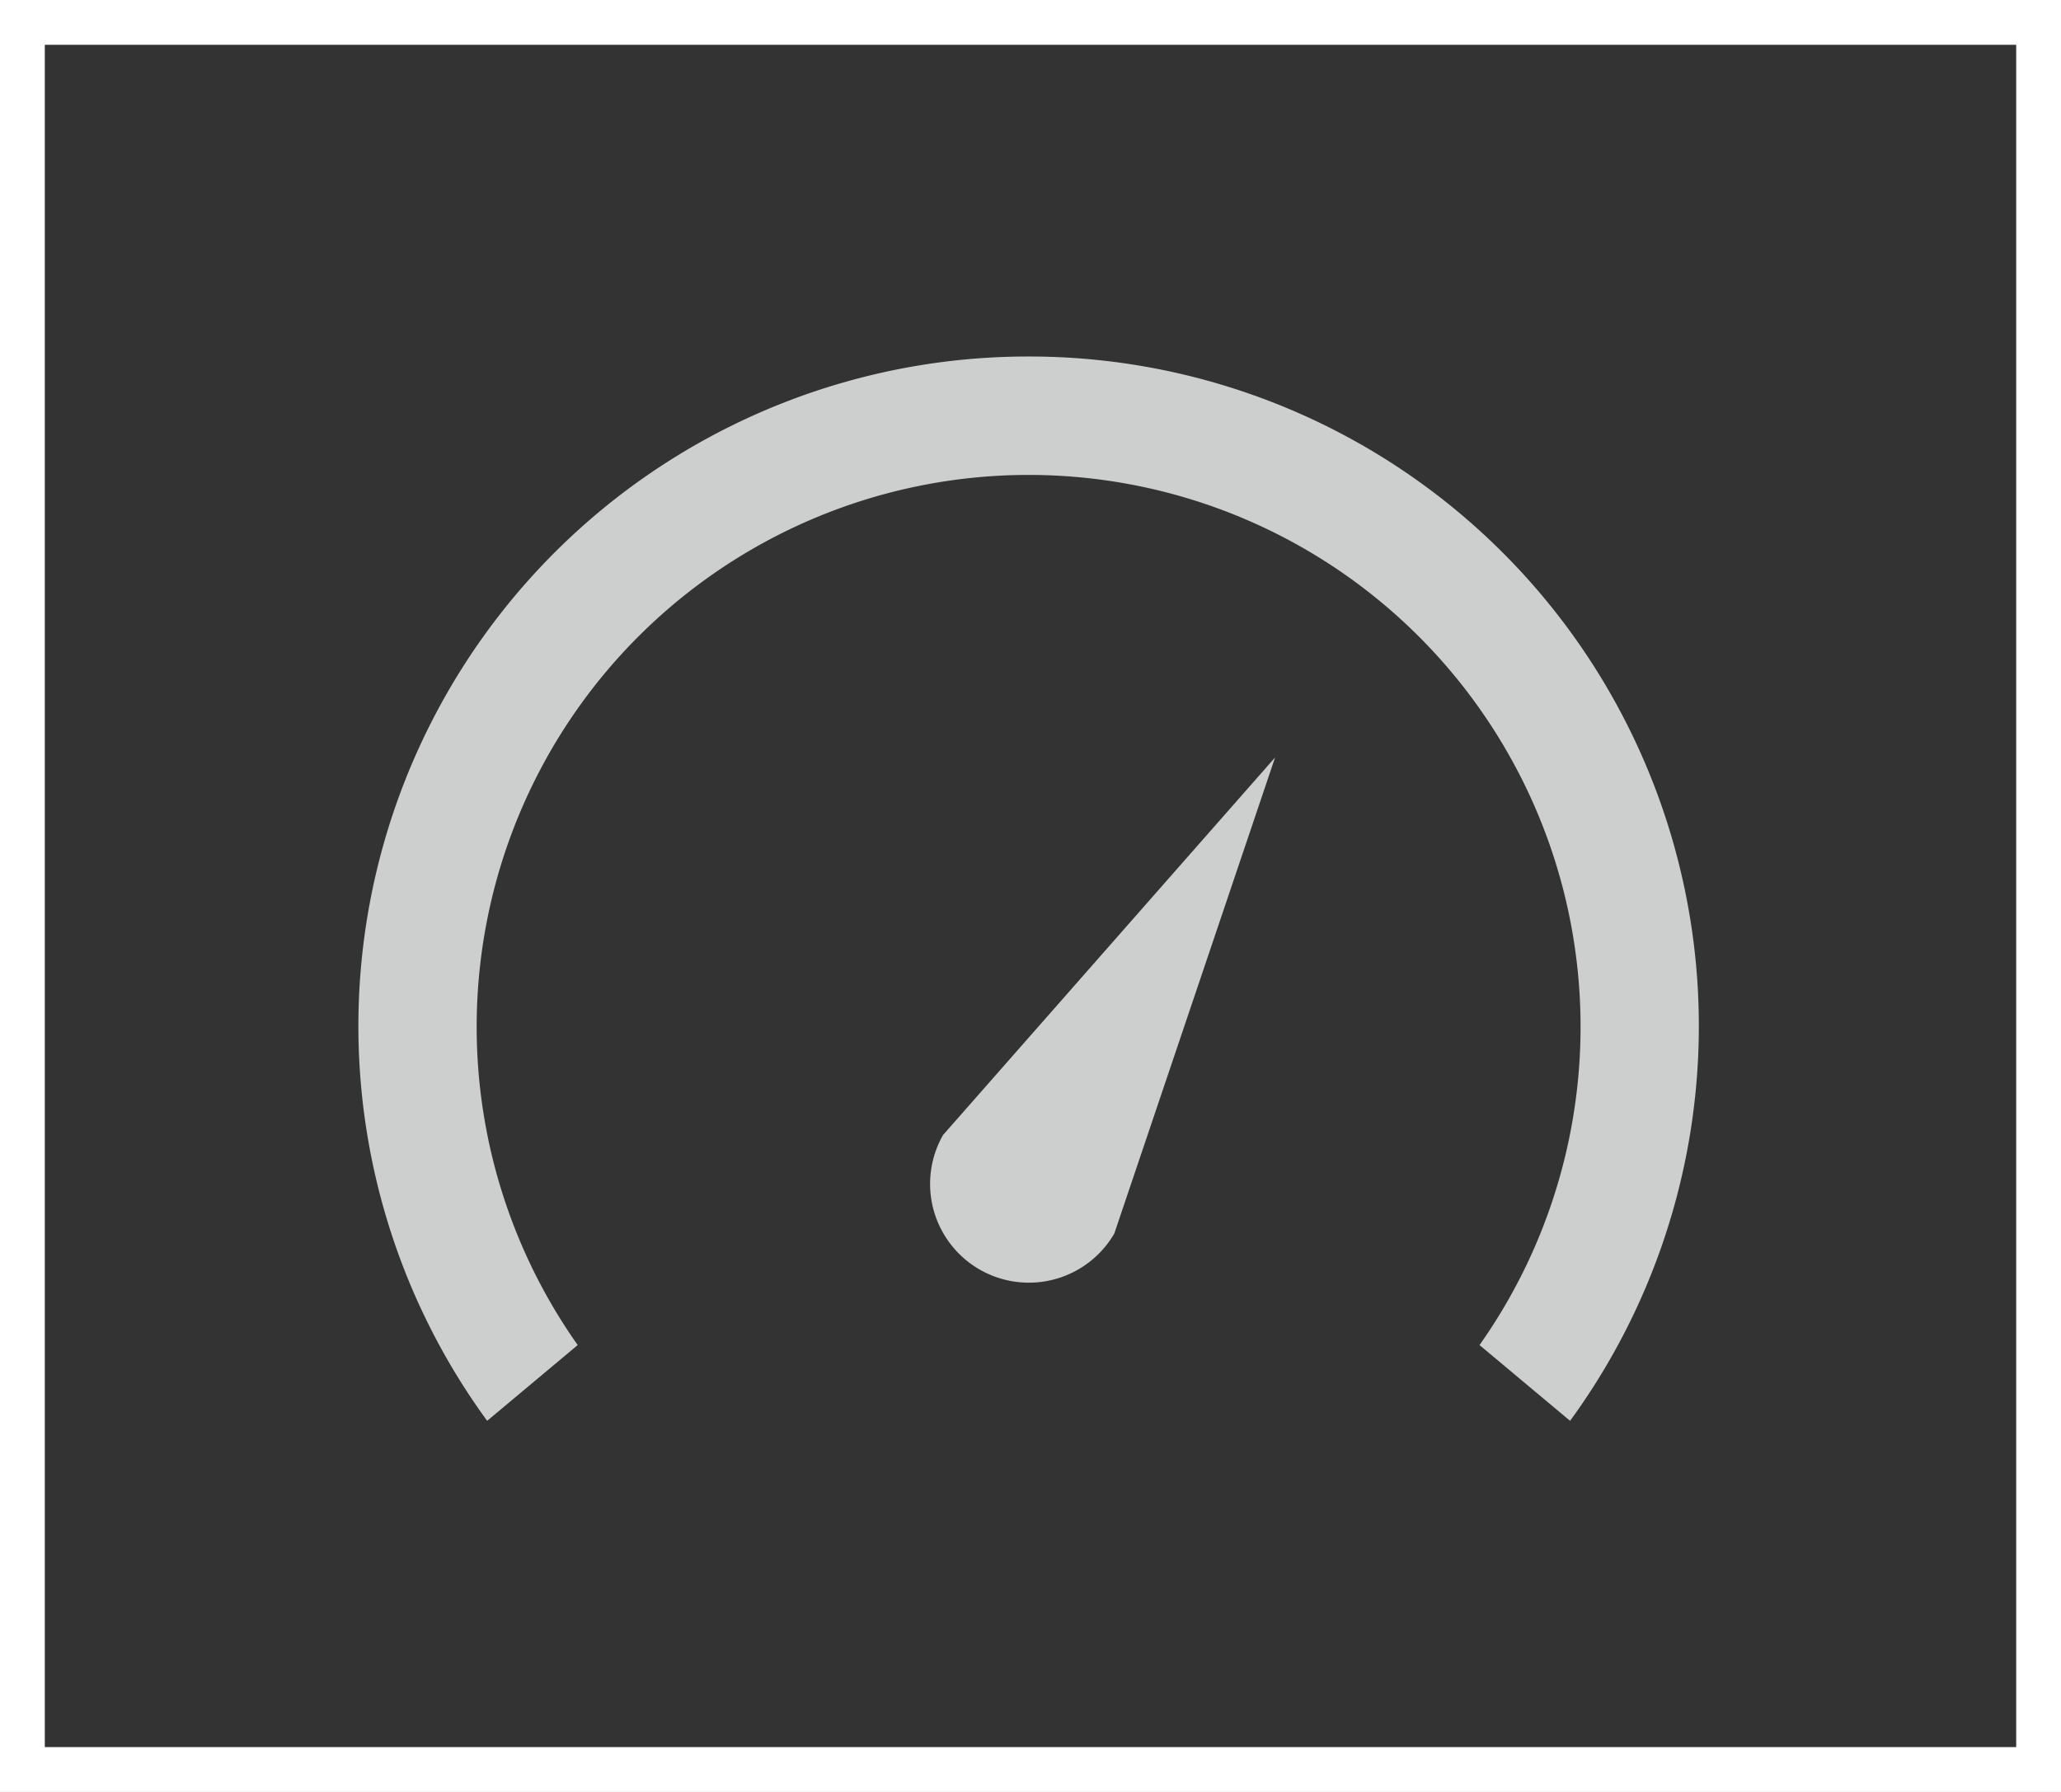
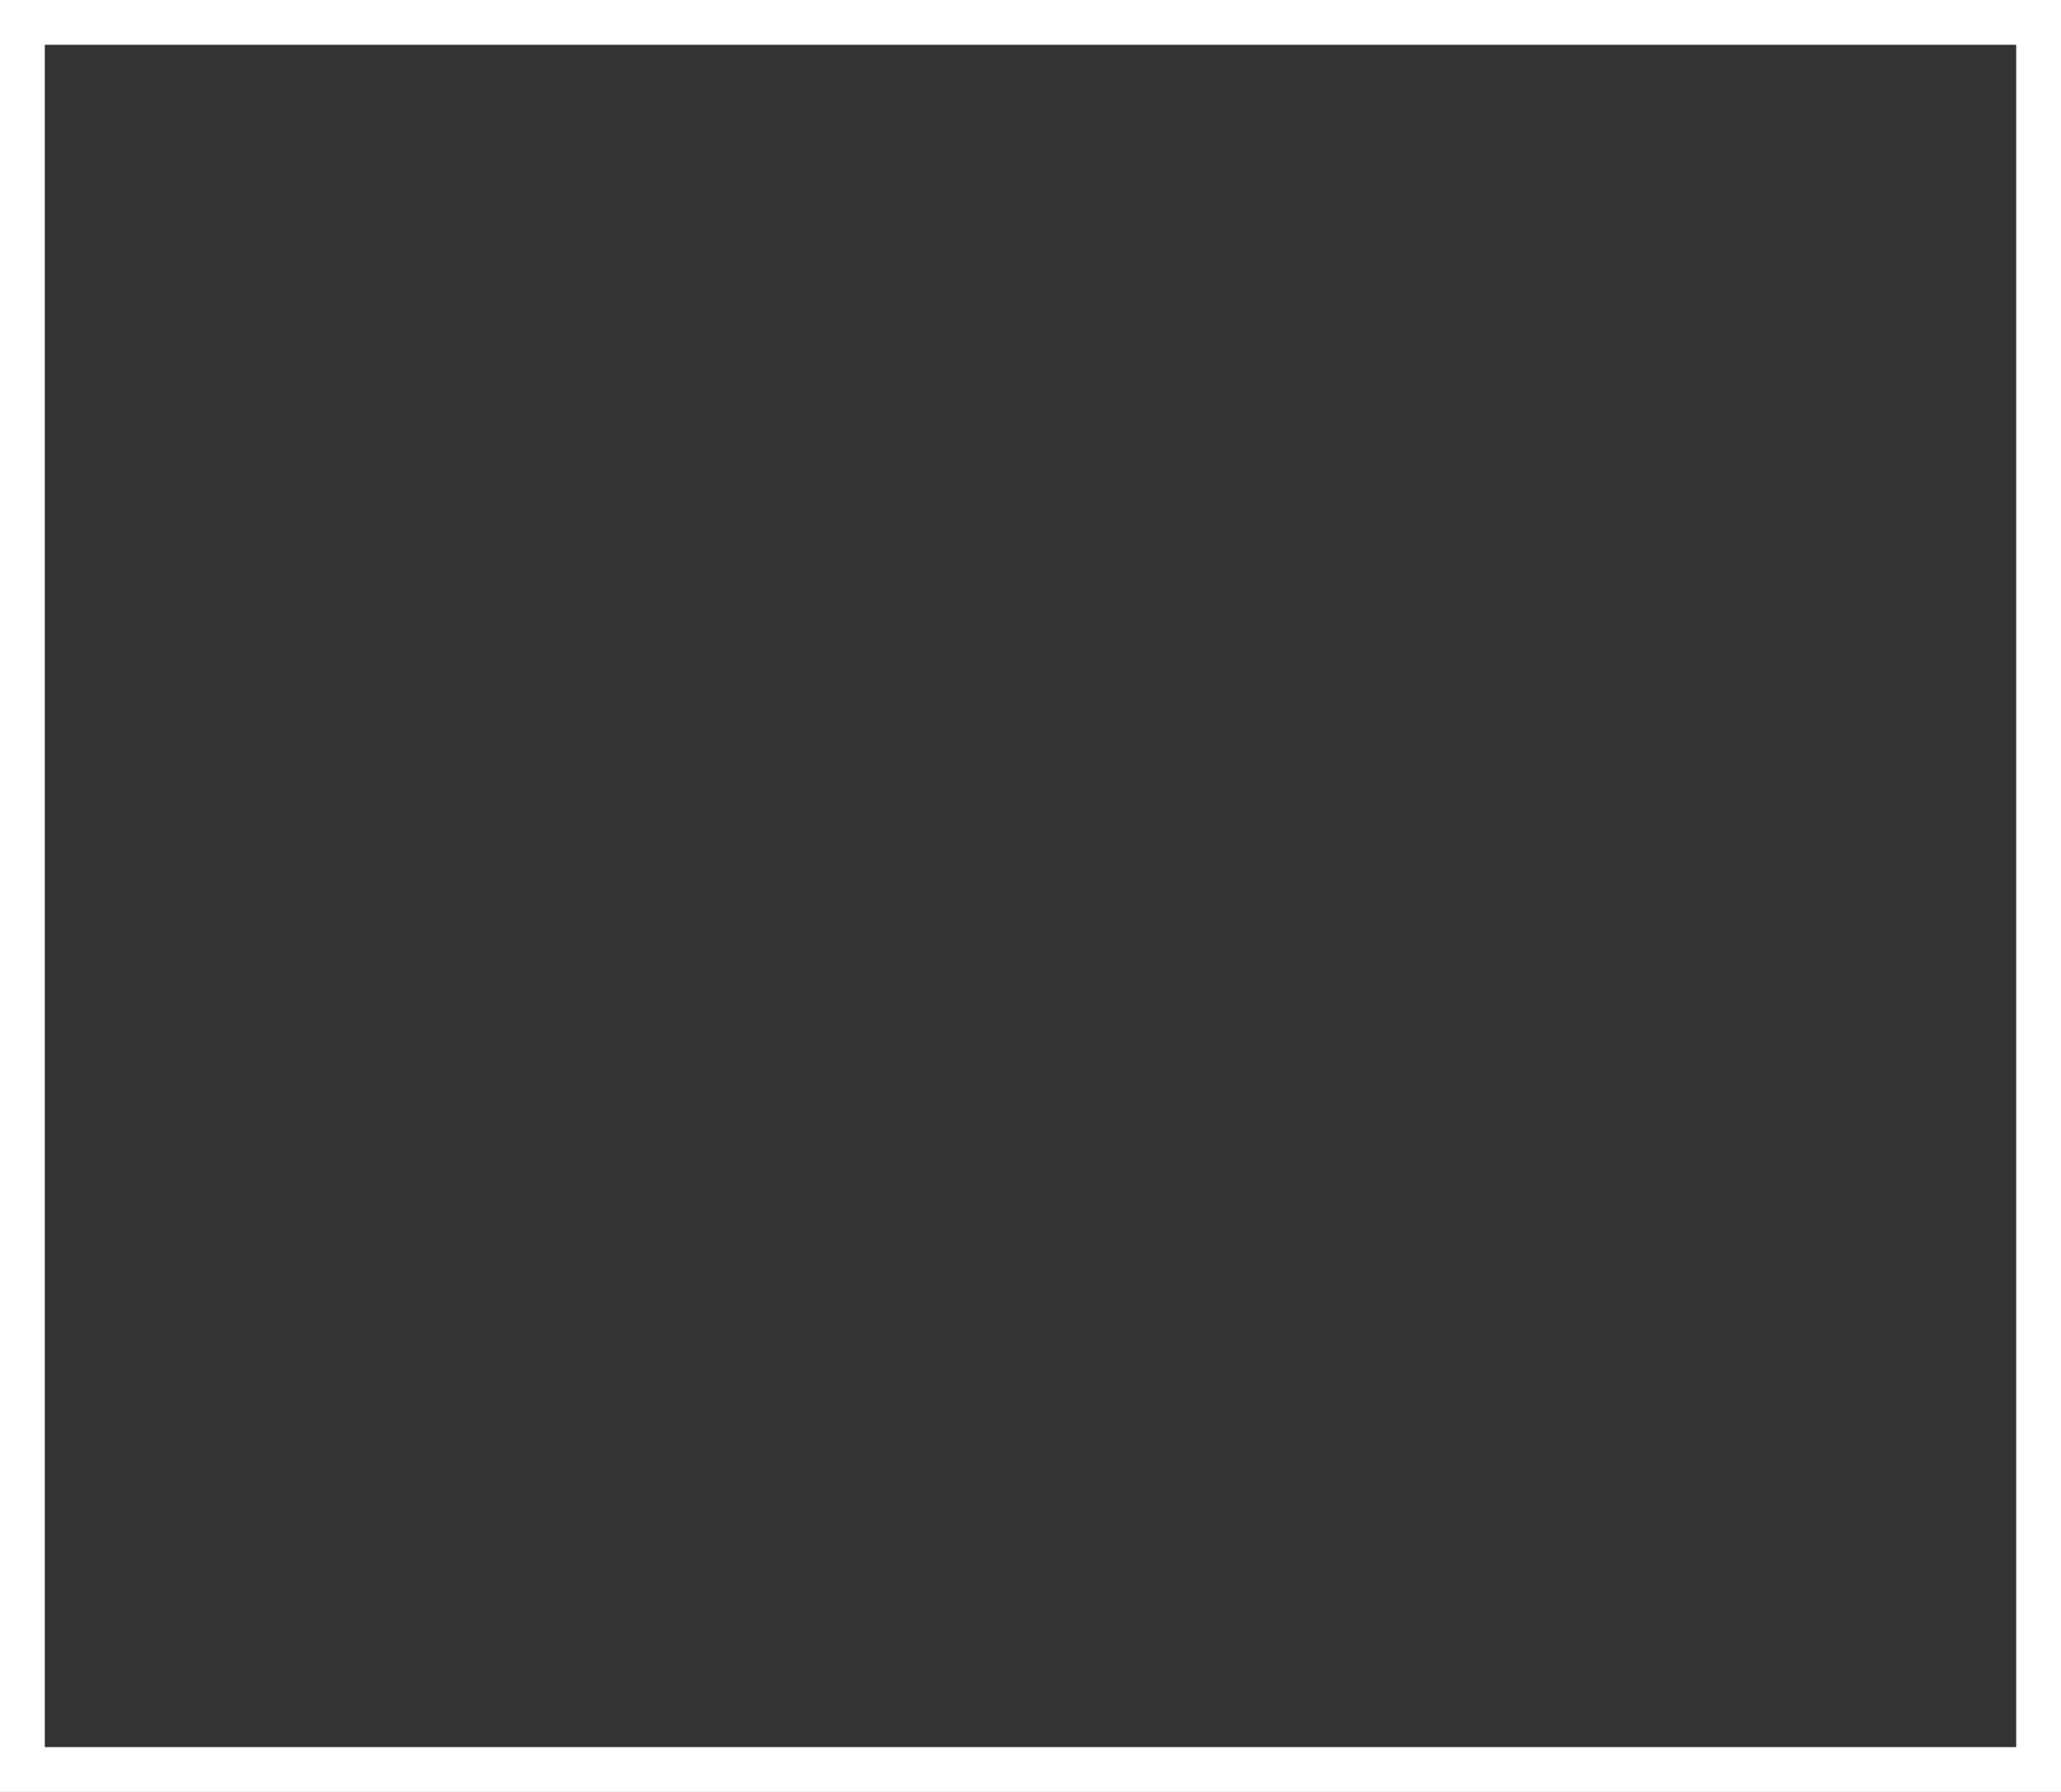
<svg xmlns="http://www.w3.org/2000/svg" id="Group_1424" data-name="Group 1424" width="46" height="40" viewBox="0 0 46 40">
  <rect x="0" y="0" width="46" height="40" fill="#333333" stroke="none" />
  <g id="Rectangle_1110" data-name="Rectangle 1110" fill="none" stroke="#fff" stroke-width="1">
-     <rect width="46" height="40" stroke="none" />
    <rect x="0.5" y="0.5" width="45" height="39" fill="none" />
  </g>
  <g id="Group_1423" data-name="Group 1423" transform="translate(8 7.958)">
-     <path id="Path_441" data-name="Path 441" d="M30.959,975.362A14.946,14.946,0,0,0,18.873,999.12l2.021-1.691a12.319,12.319,0,1,1,20.128,0l2.021,1.691a14.946,14.946,0,0,0-12.085-23.758Zm5.5,8.95-7.411,8.428a2.205,2.205,0,0,0,3.822,2.2Z" transform="translate(-16 -975.362)" fill="#cdcece" />
-   </g>
+     </g>
</svg>